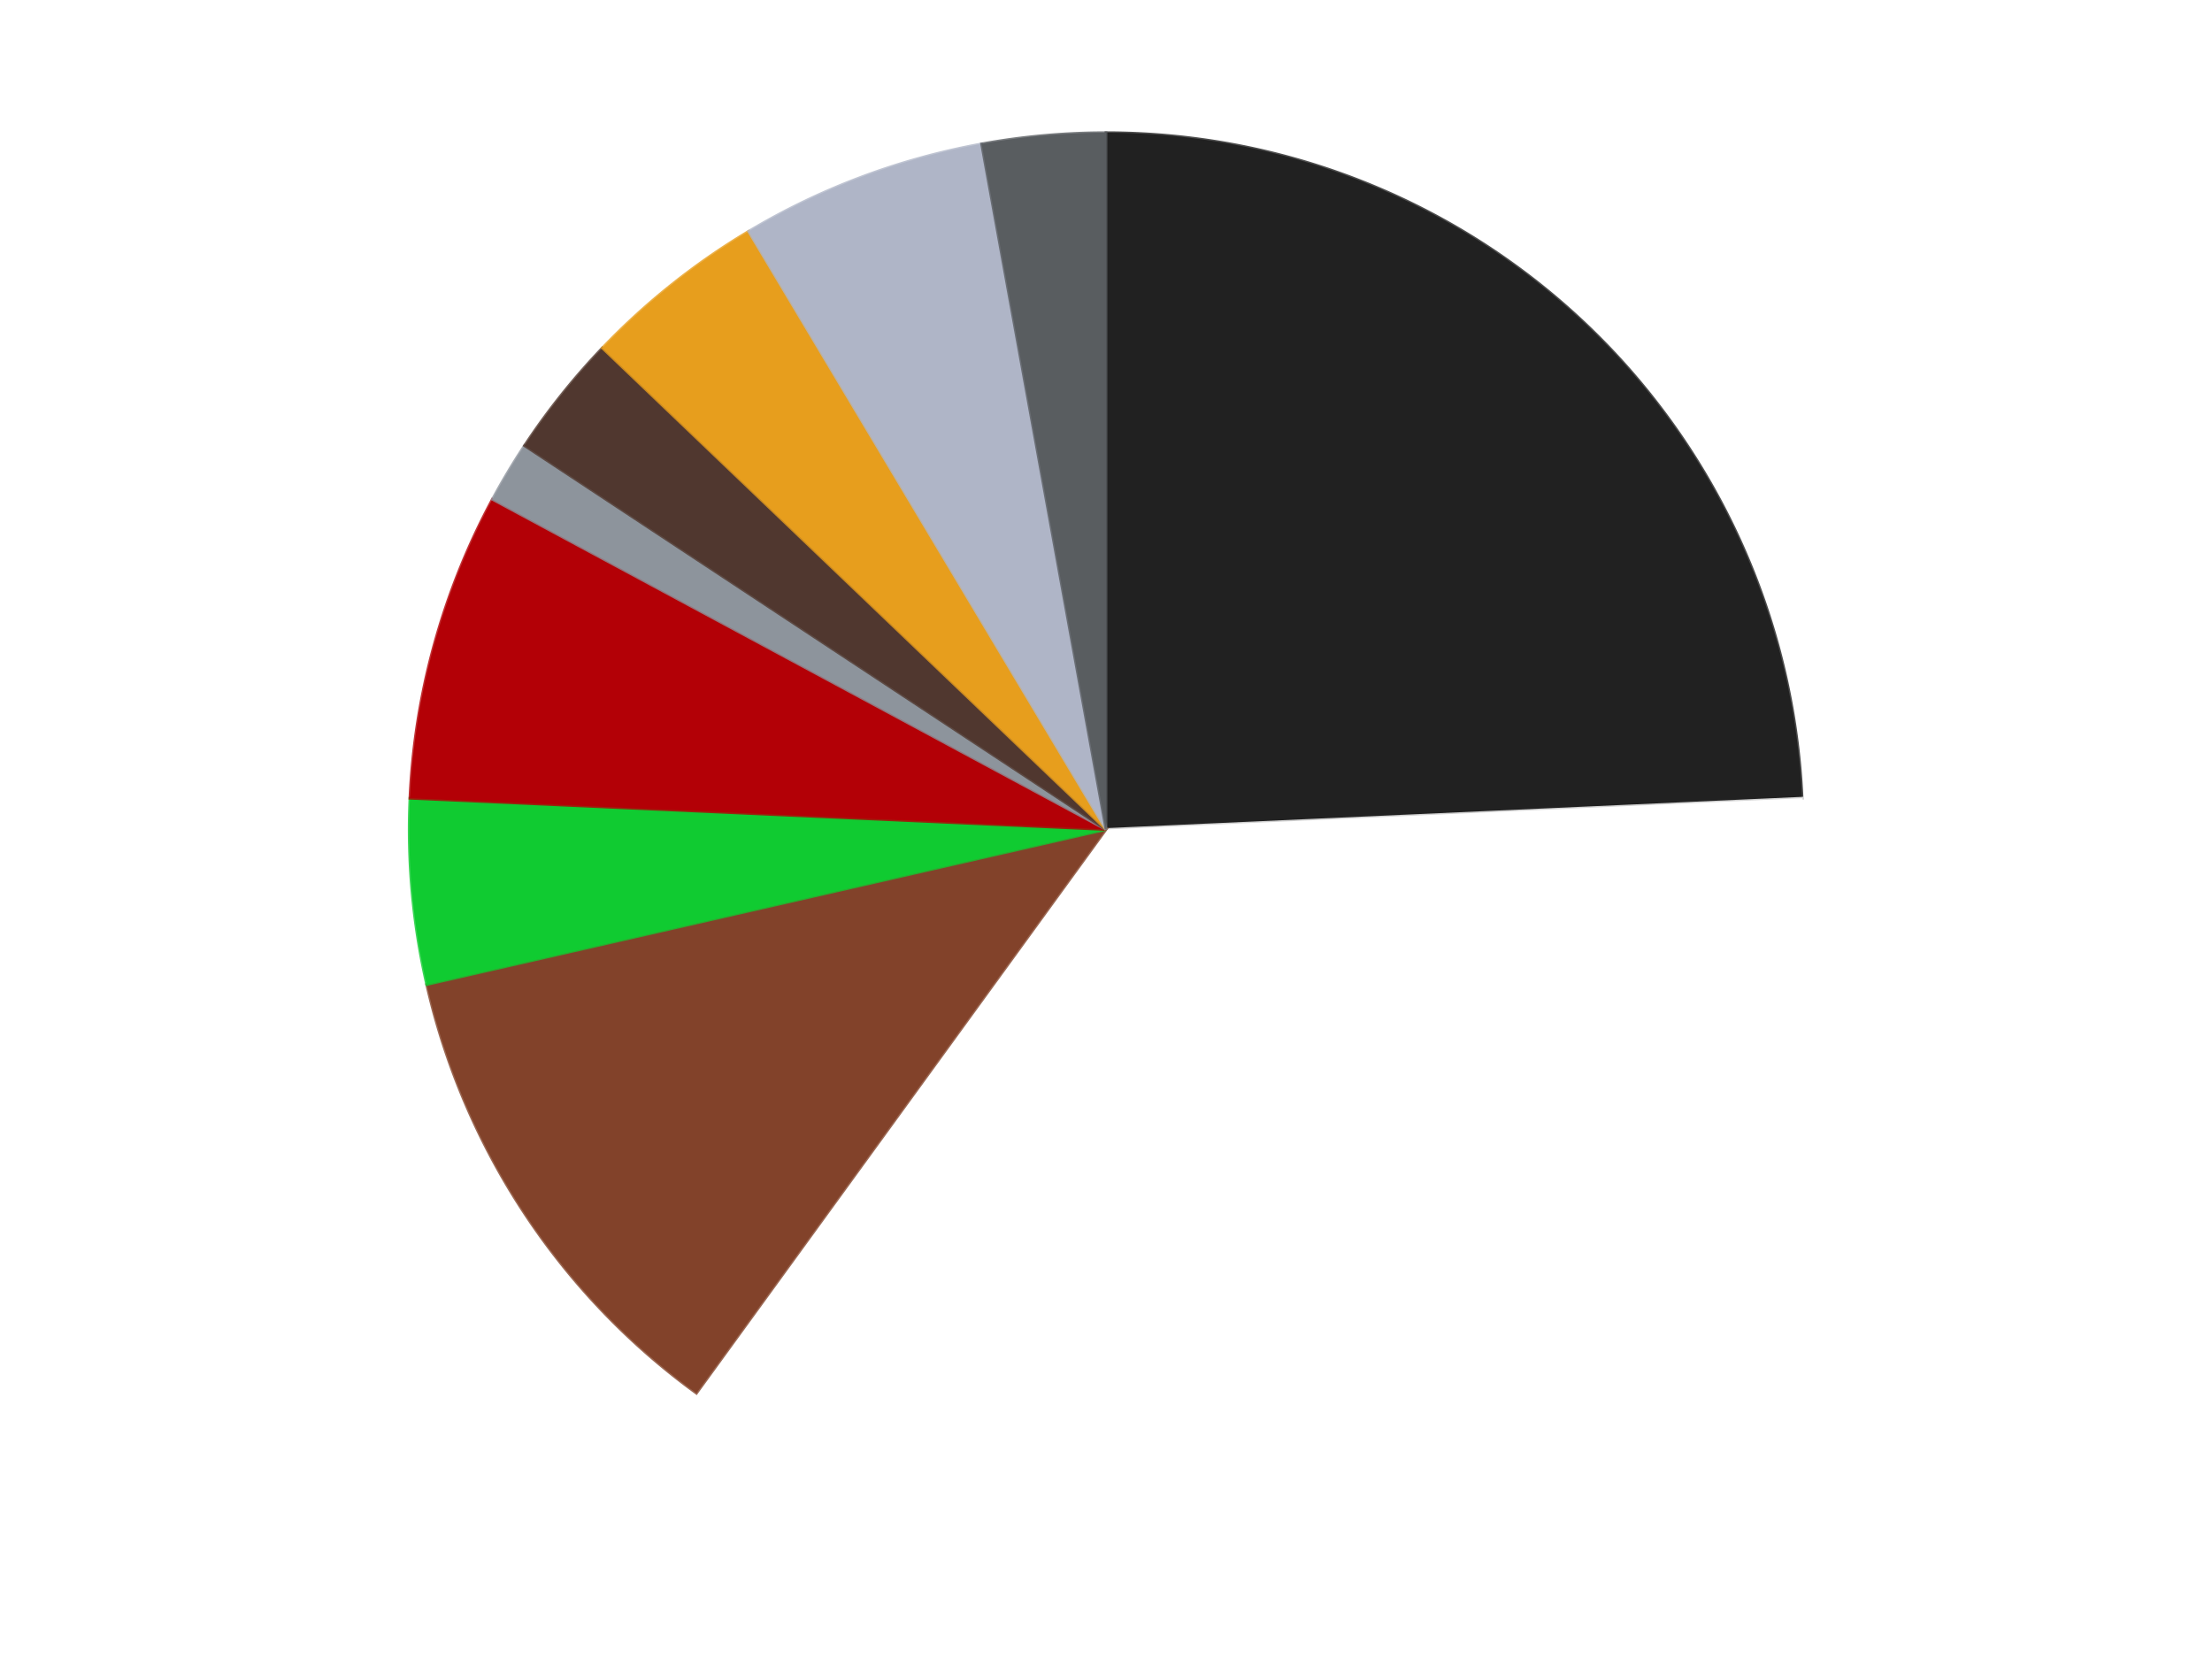
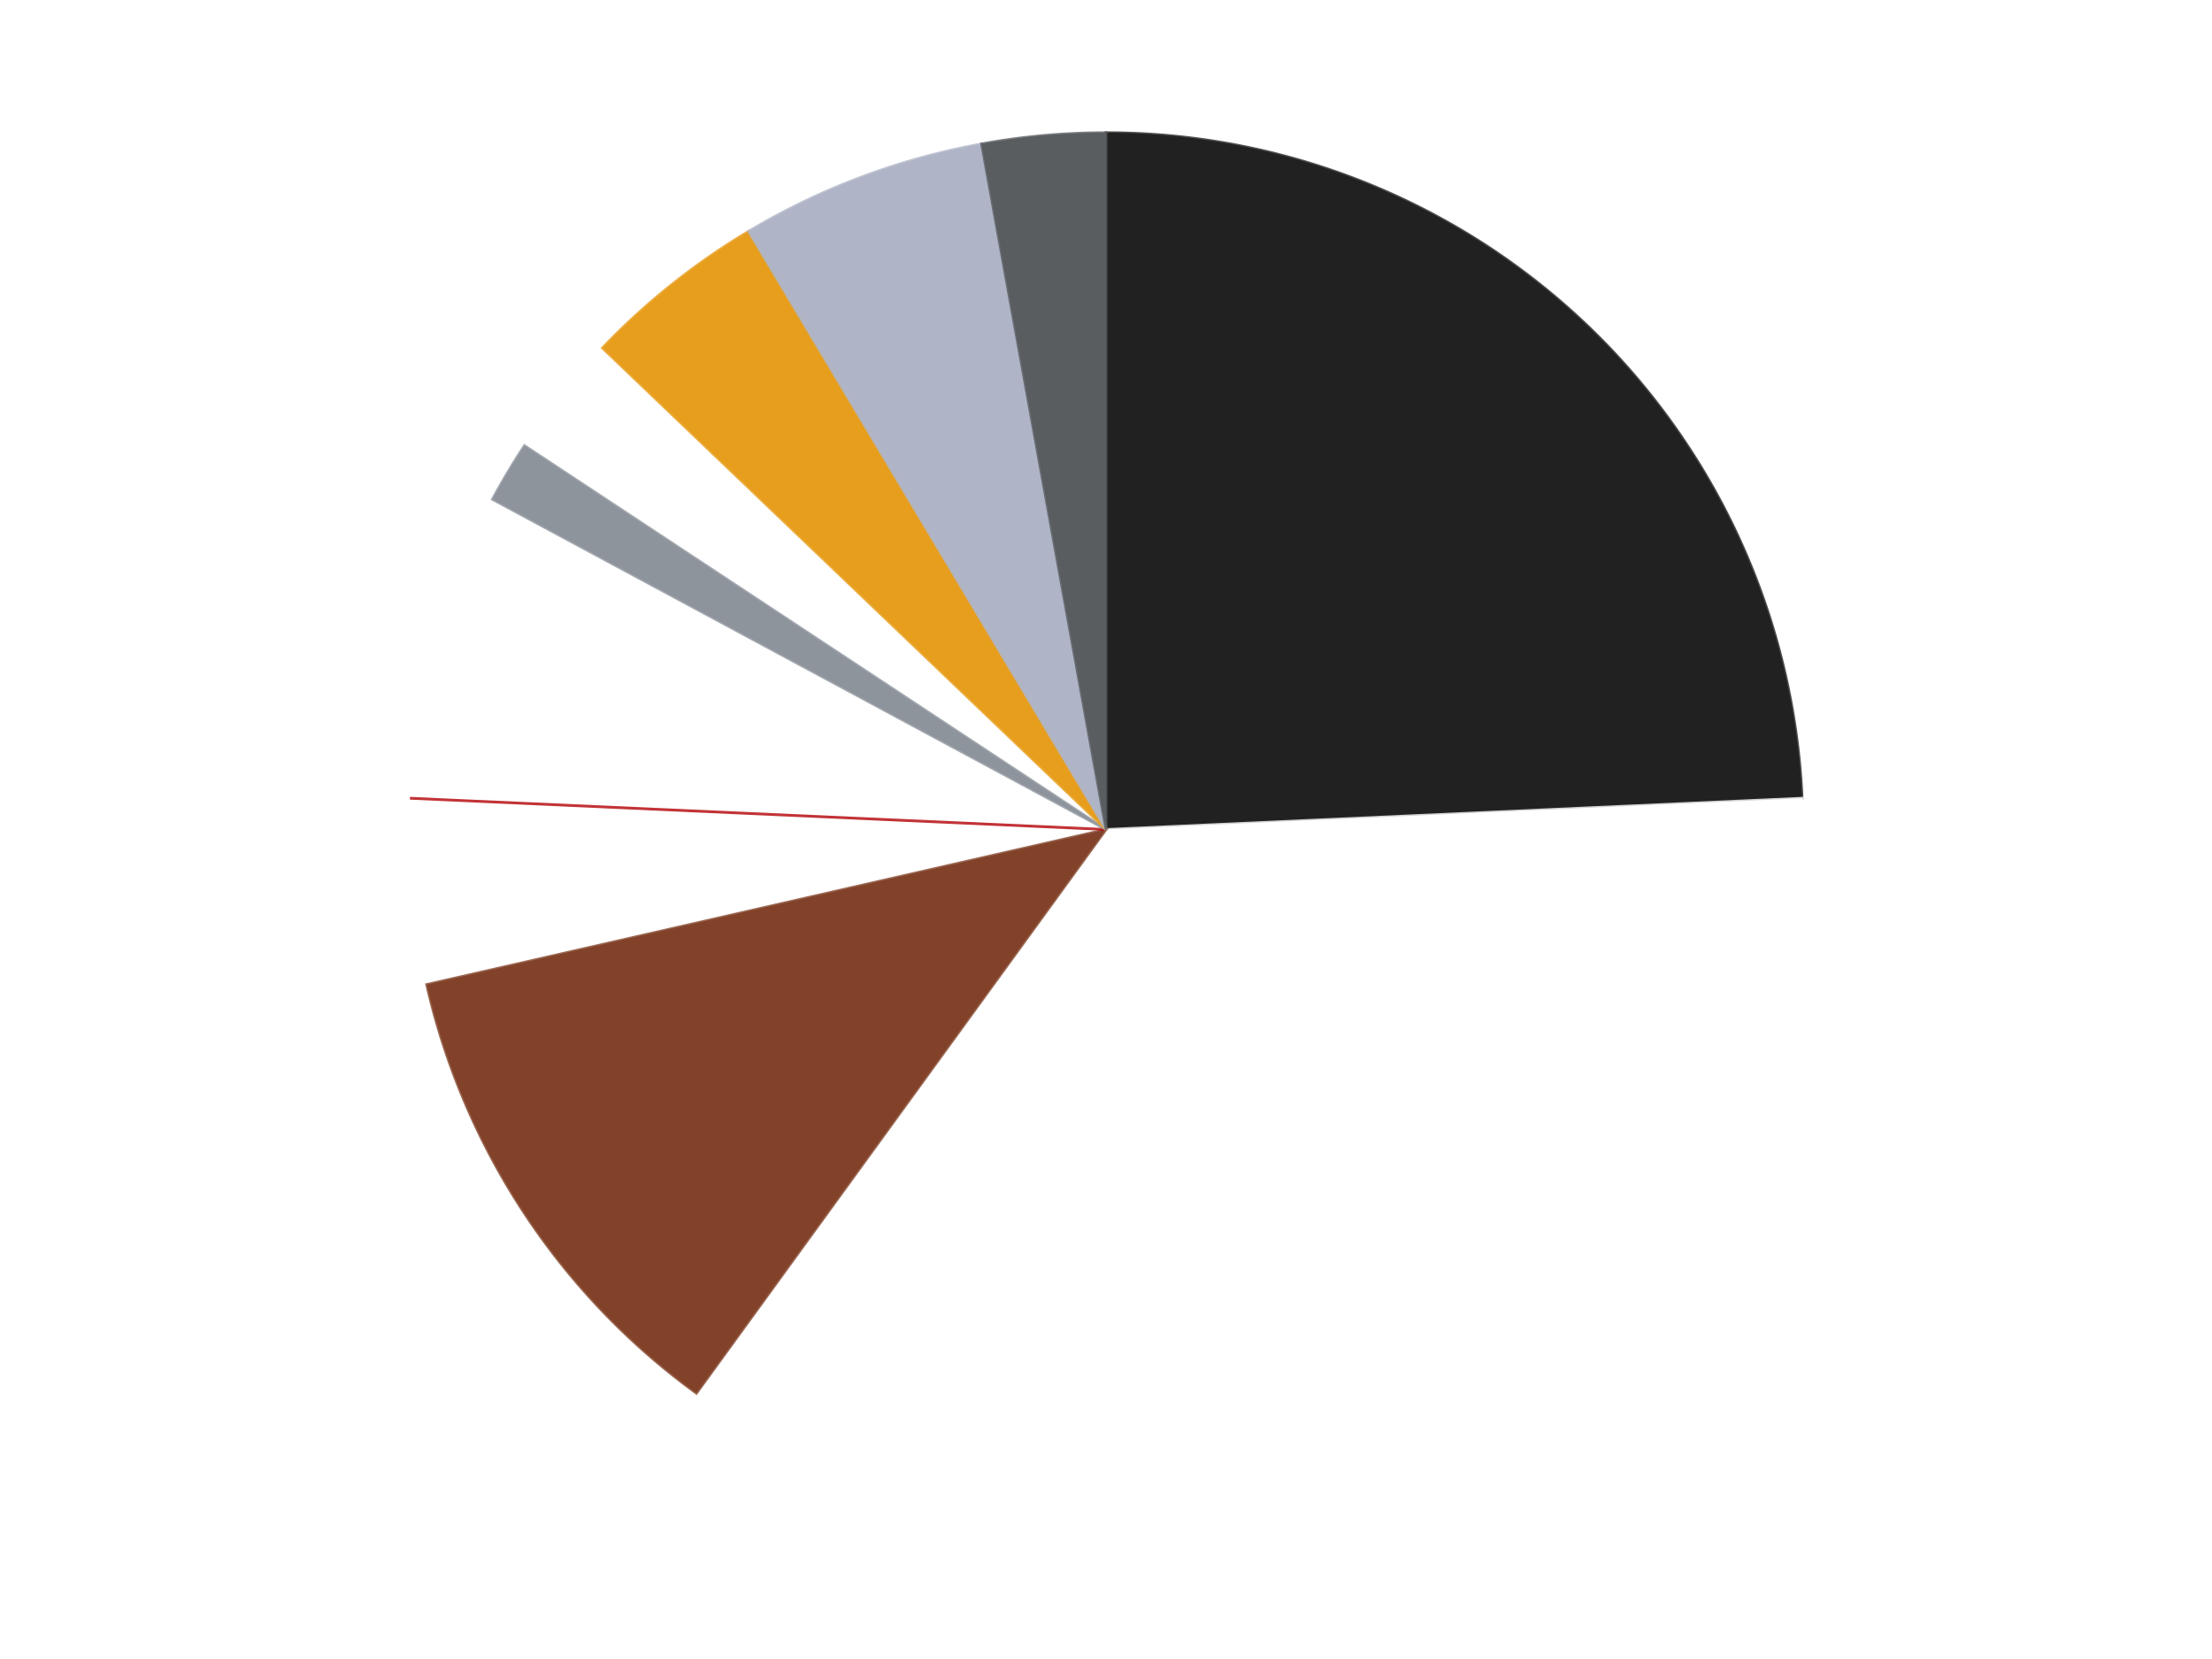
<svg xmlns="http://www.w3.org/2000/svg" xmlns:xlink="http://www.w3.org/1999/xlink" id="chart-2dc15648-8a84-45aa-aaa6-f73357ed72b3" class="pygal-chart" viewBox="0 0 800 600">
  <defs>
    <style type="text/css">#chart-2dc15648-8a84-45aa-aaa6-f73357ed72b3{-webkit-user-select:none;-webkit-font-smoothing:antialiased;font-family:Consolas,"Liberation Mono",Menlo,Courier,monospace}#chart-2dc15648-8a84-45aa-aaa6-f73357ed72b3 .title{font-family:Consolas,"Liberation Mono",Menlo,Courier,monospace;font-size:16px}#chart-2dc15648-8a84-45aa-aaa6-f73357ed72b3 .legends .legend text{font-family:Consolas,"Liberation Mono",Menlo,Courier,monospace;font-size:14px}#chart-2dc15648-8a84-45aa-aaa6-f73357ed72b3 .axis text{font-family:Consolas,"Liberation Mono",Menlo,Courier,monospace;font-size:10px}#chart-2dc15648-8a84-45aa-aaa6-f73357ed72b3 .axis text.major{font-family:Consolas,"Liberation Mono",Menlo,Courier,monospace;font-size:10px}#chart-2dc15648-8a84-45aa-aaa6-f73357ed72b3 .text-overlay text.value{font-family:Consolas,"Liberation Mono",Menlo,Courier,monospace;font-size:16px}#chart-2dc15648-8a84-45aa-aaa6-f73357ed72b3 .text-overlay text.label{font-family:Consolas,"Liberation Mono",Menlo,Courier,monospace;font-size:10px}#chart-2dc15648-8a84-45aa-aaa6-f73357ed72b3 .tooltip{font-family:Consolas,"Liberation Mono",Menlo,Courier,monospace;font-size:14px}#chart-2dc15648-8a84-45aa-aaa6-f73357ed72b3 text.no_data{font-family:Consolas,"Liberation Mono",Menlo,Courier,monospace;font-size:64px}
#chart-2dc15648-8a84-45aa-aaa6-f73357ed72b3{background-color:transparent}#chart-2dc15648-8a84-45aa-aaa6-f73357ed72b3 path,#chart-2dc15648-8a84-45aa-aaa6-f73357ed72b3 line,#chart-2dc15648-8a84-45aa-aaa6-f73357ed72b3 rect,#chart-2dc15648-8a84-45aa-aaa6-f73357ed72b3 circle{-webkit-transition:150ms;-moz-transition:150ms;transition:150ms}#chart-2dc15648-8a84-45aa-aaa6-f73357ed72b3 .graph &gt; .background{fill:transparent}#chart-2dc15648-8a84-45aa-aaa6-f73357ed72b3 .plot &gt; .background{fill:transparent}#chart-2dc15648-8a84-45aa-aaa6-f73357ed72b3 .graph{fill:rgba(0,0,0,.87)}#chart-2dc15648-8a84-45aa-aaa6-f73357ed72b3 text.no_data{fill:rgba(0,0,0,1)}#chart-2dc15648-8a84-45aa-aaa6-f73357ed72b3 .title{fill:rgba(0,0,0,1)}#chart-2dc15648-8a84-45aa-aaa6-f73357ed72b3 .legends .legend text{fill:rgba(0,0,0,.87)}#chart-2dc15648-8a84-45aa-aaa6-f73357ed72b3 .legends .legend:hover text{fill:rgba(0,0,0,1)}#chart-2dc15648-8a84-45aa-aaa6-f73357ed72b3 .axis .line{stroke:rgba(0,0,0,1)}#chart-2dc15648-8a84-45aa-aaa6-f73357ed72b3 .axis .guide.line{stroke:rgba(0,0,0,.54)}#chart-2dc15648-8a84-45aa-aaa6-f73357ed72b3 .axis .major.line{stroke:rgba(0,0,0,.87)}#chart-2dc15648-8a84-45aa-aaa6-f73357ed72b3 .axis text.major{fill:rgba(0,0,0,1)}#chart-2dc15648-8a84-45aa-aaa6-f73357ed72b3 .axis.y .guides:hover .guide.line,#chart-2dc15648-8a84-45aa-aaa6-f73357ed72b3 .line-graph .axis.x .guides:hover .guide.line,#chart-2dc15648-8a84-45aa-aaa6-f73357ed72b3 .stackedline-graph .axis.x .guides:hover .guide.line,#chart-2dc15648-8a84-45aa-aaa6-f73357ed72b3 .xy-graph .axis.x .guides:hover .guide.line{stroke:rgba(0,0,0,1)}#chart-2dc15648-8a84-45aa-aaa6-f73357ed72b3 .axis .guides:hover text{fill:rgba(0,0,0,1)}#chart-2dc15648-8a84-45aa-aaa6-f73357ed72b3 .reactive{fill-opacity:1.0;stroke-opacity:.8;stroke-width:1}#chart-2dc15648-8a84-45aa-aaa6-f73357ed72b3 .ci{stroke:rgba(0,0,0,.87)}#chart-2dc15648-8a84-45aa-aaa6-f73357ed72b3 .reactive.active,#chart-2dc15648-8a84-45aa-aaa6-f73357ed72b3 .active .reactive{fill-opacity:0.6;stroke-opacity:.9;stroke-width:4}#chart-2dc15648-8a84-45aa-aaa6-f73357ed72b3 .ci .reactive.active{stroke-width:1.5}#chart-2dc15648-8a84-45aa-aaa6-f73357ed72b3 .series text{fill:rgba(0,0,0,1)}#chart-2dc15648-8a84-45aa-aaa6-f73357ed72b3 .tooltip rect{fill:transparent;stroke:rgba(0,0,0,1);-webkit-transition:opacity 150ms;-moz-transition:opacity 150ms;transition:opacity 150ms}#chart-2dc15648-8a84-45aa-aaa6-f73357ed72b3 .tooltip .label{fill:rgba(0,0,0,.87)}#chart-2dc15648-8a84-45aa-aaa6-f73357ed72b3 .tooltip .label{fill:rgba(0,0,0,.87)}#chart-2dc15648-8a84-45aa-aaa6-f73357ed72b3 .tooltip .legend{font-size:.8em;fill:rgba(0,0,0,.54)}#chart-2dc15648-8a84-45aa-aaa6-f73357ed72b3 .tooltip .x_label{font-size:.6em;fill:rgba(0,0,0,1)}#chart-2dc15648-8a84-45aa-aaa6-f73357ed72b3 .tooltip .xlink{font-size:.5em;text-decoration:underline}#chart-2dc15648-8a84-45aa-aaa6-f73357ed72b3 .tooltip .value{font-size:1.5em}#chart-2dc15648-8a84-45aa-aaa6-f73357ed72b3 .bound{font-size:.5em}#chart-2dc15648-8a84-45aa-aaa6-f73357ed72b3 .max-value{font-size:.75em;fill:rgba(0,0,0,.54)}#chart-2dc15648-8a84-45aa-aaa6-f73357ed72b3 .map-element{fill:transparent;stroke:rgba(0,0,0,.54) !important}#chart-2dc15648-8a84-45aa-aaa6-f73357ed72b3 .map-element .reactive{fill-opacity:inherit;stroke-opacity:inherit}#chart-2dc15648-8a84-45aa-aaa6-f73357ed72b3 .color-0,#chart-2dc15648-8a84-45aa-aaa6-f73357ed72b3 .color-0 a:visited{stroke:#F44336;fill:#F44336}#chart-2dc15648-8a84-45aa-aaa6-f73357ed72b3 .color-1,#chart-2dc15648-8a84-45aa-aaa6-f73357ed72b3 .color-1 a:visited{stroke:#3F51B5;fill:#3F51B5}#chart-2dc15648-8a84-45aa-aaa6-f73357ed72b3 .color-2,#chart-2dc15648-8a84-45aa-aaa6-f73357ed72b3 .color-2 a:visited{stroke:#009688;fill:#009688}#chart-2dc15648-8a84-45aa-aaa6-f73357ed72b3 .color-3,#chart-2dc15648-8a84-45aa-aaa6-f73357ed72b3 .color-3 a:visited{stroke:#FFC107;fill:#FFC107}#chart-2dc15648-8a84-45aa-aaa6-f73357ed72b3 .color-4,#chart-2dc15648-8a84-45aa-aaa6-f73357ed72b3 .color-4 a:visited{stroke:#FF5722;fill:#FF5722}#chart-2dc15648-8a84-45aa-aaa6-f73357ed72b3 .color-5,#chart-2dc15648-8a84-45aa-aaa6-f73357ed72b3 .color-5 a:visited{stroke:#9C27B0;fill:#9C27B0}#chart-2dc15648-8a84-45aa-aaa6-f73357ed72b3 .color-6,#chart-2dc15648-8a84-45aa-aaa6-f73357ed72b3 .color-6 a:visited{stroke:#03A9F4;fill:#03A9F4}#chart-2dc15648-8a84-45aa-aaa6-f73357ed72b3 .color-7,#chart-2dc15648-8a84-45aa-aaa6-f73357ed72b3 .color-7 a:visited{stroke:#8BC34A;fill:#8BC34A}#chart-2dc15648-8a84-45aa-aaa6-f73357ed72b3 .color-8,#chart-2dc15648-8a84-45aa-aaa6-f73357ed72b3 .color-8 a:visited{stroke:#FF9800;fill:#FF9800}#chart-2dc15648-8a84-45aa-aaa6-f73357ed72b3 .color-9,#chart-2dc15648-8a84-45aa-aaa6-f73357ed72b3 .color-9 a:visited{stroke:#E91E63;fill:#E91E63}#chart-2dc15648-8a84-45aa-aaa6-f73357ed72b3 .text-overlay .color-0 text{fill:black}#chart-2dc15648-8a84-45aa-aaa6-f73357ed72b3 .text-overlay .color-1 text{fill:black}#chart-2dc15648-8a84-45aa-aaa6-f73357ed72b3 .text-overlay .color-2 text{fill:black}#chart-2dc15648-8a84-45aa-aaa6-f73357ed72b3 .text-overlay .color-3 text{fill:black}#chart-2dc15648-8a84-45aa-aaa6-f73357ed72b3 .text-overlay .color-4 text{fill:black}#chart-2dc15648-8a84-45aa-aaa6-f73357ed72b3 .text-overlay .color-5 text{fill:black}#chart-2dc15648-8a84-45aa-aaa6-f73357ed72b3 .text-overlay .color-6 text{fill:black}#chart-2dc15648-8a84-45aa-aaa6-f73357ed72b3 .text-overlay .color-7 text{fill:black}#chart-2dc15648-8a84-45aa-aaa6-f73357ed72b3 .text-overlay .color-8 text{fill:black}#chart-2dc15648-8a84-45aa-aaa6-f73357ed72b3 .text-overlay .color-9 text{fill:black}
#chart-2dc15648-8a84-45aa-aaa6-f73357ed72b3 text.no_data{text-anchor:middle}#chart-2dc15648-8a84-45aa-aaa6-f73357ed72b3 .guide.line{fill:none}#chart-2dc15648-8a84-45aa-aaa6-f73357ed72b3 .centered{text-anchor:middle}#chart-2dc15648-8a84-45aa-aaa6-f73357ed72b3 .title{text-anchor:middle}#chart-2dc15648-8a84-45aa-aaa6-f73357ed72b3 .legends .legend text{fill-opacity:1}#chart-2dc15648-8a84-45aa-aaa6-f73357ed72b3 .axis.x text{text-anchor:middle}#chart-2dc15648-8a84-45aa-aaa6-f73357ed72b3 .axis.x:not(.web) text[transform]{text-anchor:start}#chart-2dc15648-8a84-45aa-aaa6-f73357ed72b3 .axis.x:not(.web) text[transform].backwards{text-anchor:end}#chart-2dc15648-8a84-45aa-aaa6-f73357ed72b3 .axis.y text{text-anchor:end}#chart-2dc15648-8a84-45aa-aaa6-f73357ed72b3 .axis.y text[transform].backwards{text-anchor:start}#chart-2dc15648-8a84-45aa-aaa6-f73357ed72b3 .axis.y2 text{text-anchor:start}#chart-2dc15648-8a84-45aa-aaa6-f73357ed72b3 .axis.y2 text[transform].backwards{text-anchor:end}#chart-2dc15648-8a84-45aa-aaa6-f73357ed72b3 .axis .guide.line{stroke-dasharray:4,4;stroke:black}#chart-2dc15648-8a84-45aa-aaa6-f73357ed72b3 .axis .major.guide.line{stroke-dasharray:6,6;stroke:black}#chart-2dc15648-8a84-45aa-aaa6-f73357ed72b3 .horizontal .axis.y .guide.line,#chart-2dc15648-8a84-45aa-aaa6-f73357ed72b3 .horizontal .axis.y2 .guide.line,#chart-2dc15648-8a84-45aa-aaa6-f73357ed72b3 .vertical .axis.x .guide.line{opacity:0}#chart-2dc15648-8a84-45aa-aaa6-f73357ed72b3 .horizontal .axis.always_show .guide.line,#chart-2dc15648-8a84-45aa-aaa6-f73357ed72b3 .vertical .axis.always_show .guide.line{opacity:1 !important}#chart-2dc15648-8a84-45aa-aaa6-f73357ed72b3 .axis.y .guides:hover .guide.line,#chart-2dc15648-8a84-45aa-aaa6-f73357ed72b3 .axis.y2 .guides:hover .guide.line,#chart-2dc15648-8a84-45aa-aaa6-f73357ed72b3 .axis.x .guides:hover .guide.line{opacity:1}#chart-2dc15648-8a84-45aa-aaa6-f73357ed72b3 .axis .guides:hover text{opacity:1}#chart-2dc15648-8a84-45aa-aaa6-f73357ed72b3 .nofill{fill:none}#chart-2dc15648-8a84-45aa-aaa6-f73357ed72b3 .subtle-fill{fill-opacity:.2}#chart-2dc15648-8a84-45aa-aaa6-f73357ed72b3 .dot{stroke-width:1px;fill-opacity:1;stroke-opacity:1}#chart-2dc15648-8a84-45aa-aaa6-f73357ed72b3 .dot.active{stroke-width:5px}#chart-2dc15648-8a84-45aa-aaa6-f73357ed72b3 .dot.negative{fill:transparent}#chart-2dc15648-8a84-45aa-aaa6-f73357ed72b3 text,#chart-2dc15648-8a84-45aa-aaa6-f73357ed72b3 tspan{stroke:none !important}#chart-2dc15648-8a84-45aa-aaa6-f73357ed72b3 .series text.active{opacity:1}#chart-2dc15648-8a84-45aa-aaa6-f73357ed72b3 .tooltip rect{fill-opacity:.95;stroke-width:.5}#chart-2dc15648-8a84-45aa-aaa6-f73357ed72b3 .tooltip text{fill-opacity:1}#chart-2dc15648-8a84-45aa-aaa6-f73357ed72b3 .showable{visibility:hidden}#chart-2dc15648-8a84-45aa-aaa6-f73357ed72b3 .showable.shown{visibility:visible}#chart-2dc15648-8a84-45aa-aaa6-f73357ed72b3 .gauge-background{fill:rgba(229,229,229,1);stroke:none}#chart-2dc15648-8a84-45aa-aaa6-f73357ed72b3 .bg-lines{stroke:transparent;stroke-width:2px}</style>
    <script type="text/javascript">window.pygal = window.pygal || {};window.pygal.config = window.pygal.config || {};window.pygal.config['2dc15648-8a84-45aa-aaa6-f73357ed72b3'] = {"allow_interruptions": false, "box_mode": "extremes", "classes": ["pygal-chart"], "css": ["file://style.css", "file://graph.css"], "defs": [], "disable_xml_declaration": false, "dots_size": 2.5, "dynamic_print_values": false, "explicit_size": false, "fill": false, "force_uri_protocol": "https", "formatter": null, "half_pie": false, "height": 600, "include_x_axis": false, "inner_radius": 0, "interpolate": null, "interpolation_parameters": {}, "interpolation_precision": 250, "inverse_y_axis": false, "js": ["//kozea.github.io/pygal.js/2.0.x/pygal-tooltips.min.js"], "legend_at_bottom": false, "legend_at_bottom_columns": null, "legend_box_size": 12, "logarithmic": false, "margin": 20, "margin_bottom": null, "margin_left": null, "margin_right": null, "margin_top": null, "max_scale": 16, "min_scale": 4, "missing_value_fill_truncation": "x", "no_data_text": "No data", "no_prefix": false, "order_min": null, "pretty_print": false, "print_labels": false, "print_values": false, "print_values_position": "center", "print_zeroes": true, "range": null, "rounded_bars": null, "secondary_range": null, "show_dots": true, "show_legend": false, "show_minor_x_labels": true, "show_minor_y_labels": true, "show_only_major_dots": false, "show_x_guides": false, "show_x_labels": true, "show_y_guides": true, "show_y_labels": true, "spacing": 10, "stack_from_top": false, "strict": false, "stroke": true, "stroke_style": null, "style": {"background": "transparent", "ci_colors": [], "colors": ["#F44336", "#3F51B5", "#009688", "#FFC107", "#FF5722", "#9C27B0", "#03A9F4", "#8BC34A", "#FF9800", "#E91E63", "#2196F3", "#4CAF50", "#FFEB3B", "#673AB7", "#00BCD4", "#CDDC39", "#9E9E9E", "#607D8B"], "dot_opacity": "1", "font_family": "Consolas, \"Liberation Mono\", Menlo, Courier, monospace", "foreground": "rgba(0, 0, 0, .87)", "foreground_strong": "rgba(0, 0, 0, 1)", "foreground_subtle": "rgba(0, 0, 0, .54)", "guide_stroke_color": "black", "guide_stroke_dasharray": "4,4", "label_font_family": "Consolas, \"Liberation Mono\", Menlo, Courier, monospace", "label_font_size": 10, "legend_font_family": "Consolas, \"Liberation Mono\", Menlo, Courier, monospace", "legend_font_size": 14, "major_guide_stroke_color": "black", "major_guide_stroke_dasharray": "6,6", "major_label_font_family": "Consolas, \"Liberation Mono\", Menlo, Courier, monospace", "major_label_font_size": 10, "no_data_font_family": "Consolas, \"Liberation Mono\", Menlo, Courier, monospace", "no_data_font_size": 64, "opacity": "1.0", "opacity_hover": "0.6", "plot_background": "transparent", "stroke_opacity": ".8", "stroke_opacity_hover": ".9", "stroke_width": "1", "stroke_width_hover": "4", "title_font_family": "Consolas, \"Liberation Mono\", Menlo, Courier, monospace", "title_font_size": 16, "tooltip_font_family": "Consolas, \"Liberation Mono\", Menlo, Courier, monospace", "tooltip_font_size": 14, "transition": "150ms", "value_background": "rgba(229, 229, 229, 1)", "value_colors": [], "value_font_family": "Consolas, \"Liberation Mono\", Menlo, Courier, monospace", "value_font_size": 16, "value_label_font_family": "Consolas, \"Liberation Mono\", Menlo, Courier, monospace", "value_label_font_size": 10}, "title": null, "tooltip_border_radius": 0, "tooltip_fancy_mode": true, "truncate_label": null, "truncate_legend": null, "width": 800, "x_label_rotation": 0, "x_labels": null, "x_labels_major": null, "x_labels_major_count": null, "x_labels_major_every": null, "x_title": null, "xrange": null, "y_label_rotation": 0, "y_labels": null, "y_labels_major": null, "y_labels_major_count": null, "y_labels_major_every": null, "y_title": null, "zero": 0, "legends": ["Black", "White", "Reddish Brown", "Bright Green", "Red", "Flat Silver", "Dark Brown", "Pearl Gold", "Light Bluish Gray", "Dark Bluish Gray"]}</script>
    <script type="text/javascript" xlink:href="https://kozea.github.io/pygal.js/2.0.x/pygal-tooltips.min.js" />
  </defs>
  <title>Pygal</title>
  <g class="graph pie-graph vertical">
    <rect x="0" y="0" width="800" height="600" class="background" />
    <g transform="translate(20, 20)" class="plot">
      <rect x="0" y="0" width="760" height="560" class="background" />
      <g class="series serie-0 color-0">
        <g class="slices">
          <g class="slice" style="fill: #212121; stroke: #212121">
            <path d="M380 28 A252 252 0 0 1 631.746 268.694 L380 280 A0 0 0 0 0 380 280 z" class="slice reactive tooltip-trigger" />
            <desc class="value">17</desc>
            <desc class="x centered">467.07389377234495</desc>
            <desc class="y centered">188.92784715774866</desc>
          </g>
        </g>
      </g>
      <g class="series serie-1 color-1">
        <g class="slices">
          <g class="slice" style="fill: #FFFFFF; stroke: #FFFFFF">
            <path d="M631.746 268.694 A252 252 0 0 1 231.878 483.872 L380 280 A0 0 0 0 0 380 280 z" class="slice reactive tooltip-trigger" />
            <desc class="value">25</desc>
            <desc class="x centered">439.70745147159784</desc>
            <desc class="y centered">390.955037013949</desc>
          </g>
        </g>
      </g>
      <g class="series serie-2 color-2">
        <g class="slices">
          <g class="slice" style="fill: #82422A; stroke: #82422A">
            <path d="M231.878 483.872 A252 252 0 0 1 134.318 336.075 L380 280 A0 0 0 0 0 380 280 z" class="slice reactive tooltip-trigger" />
            <desc class="value">8</desc>
            <desc class="x centered">274.84377003111587</desc>
            <desc class="y centered">349.4130196629649</desc>
          </g>
        </g>
      </g>
      <g class="series serie-3 color-3">
        <g class="slices">
          <g class="slice" style="fill: #10CB31; stroke: #10CB31">
-             <path d="M134.318 336.075 A252 252 0 0 1 128.254 268.694 L380 280 A0 0 0 0 0 380 280 z" class="slice reactive tooltip-trigger" />
            <desc class="value">3</desc>
            <desc class="x centered">254.50723895659988</desc>
            <desc class="y centered">291.29455292183263</desc>
          </g>
        </g>
      </g>
      <g class="series serie-4 color-4">
        <g class="slices">
          <g class="slice" style="fill: #B30006; stroke: #B30006">
-             <path d="M128.254 268.694 A252 252 0 0 1 158.09 160.585 L380 280 A0 0 0 0 0 380 280 z" class="slice reactive tooltip-trigger" />
+             <path d="M128.254 268.694 L380 280 A0 0 0 0 0 380 280 z" class="slice reactive tooltip-trigger" />
            <desc class="value">5</desc>
            <desc class="x centered">258.54067955232244</desc>
            <desc class="y centered">246.47935745859897</desc>
          </g>
        </g>
      </g>
      <g class="series serie-5 color-5">
        <g class="slices">
          <g class="slice" style="fill: #8D949C; stroke: #8D949C">
            <path d="M158.09 160.585 A252 252 0 0 1 169.688 141.174 L380 280 A0 0 0 0 0 380 280 z" class="slice reactive tooltip-trigger" />
            <desc class="value">1</desc>
            <desc class="x centered">271.83545200616487</desc>
            <desc class="y centered">215.37469104685584</desc>
          </g>
        </g>
      </g>
      <g class="series serie-6 color-6">
        <g class="slices">
          <g class="slice" style="fill: #50372F; stroke: #50372F">
-             <path d="M169.688 141.174 A252 252 0 0 1 197.856 105.852 L380 280 A0 0 0 0 0 380 280 z" class="slice reactive tooltip-trigger" />
            <desc class="value">2</desc>
            <desc class="x centered">281.4892332090282</desc>
            <desc class="y centered">201.4402849657996</desc>
          </g>
        </g>
      </g>
      <g class="series serie-7 color-7">
        <g class="slices">
          <g class="slice" style="fill: #E79E1D; stroke: #E79E1D">
            <path d="M197.856 105.852 A252 252 0 0 1 250.749 63.671 L380 280 A0 0 0 0 0 380 280 z" class="slice reactive tooltip-trigger" />
            <desc class="value">3</desc>
            <desc class="x centered">301.44028496579955</desc>
            <desc class="y centered">181.48923320902827</desc>
          </g>
        </g>
      </g>
      <g class="series serie-8 color-8">
        <g class="slices">
          <g class="slice" style="fill: #AFB5C7; stroke: #AFB5C7">
            <path d="M250.749 63.671 A252 252 0 0 1 335.004 32.05 L380 280 A0 0 0 0 0 380 280 z" class="slice reactive tooltip-trigger" />
            <desc class="value">4</desc>
            <desc class="x centered">335.7267721657508</desc>
            <desc class="y centered">162.03440629939314</desc>
          </g>
        </g>
      </g>
      <g class="series serie-9 color-9">
        <g class="slices">
          <g class="slice" style="fill: #595D60; stroke: #595D60">
            <path d="M335.004 32.05 A252 252 0 0 1 380 28 L380 280 A0 0 0 0 0 380 280 z" class="slice reactive tooltip-trigger" />
            <desc class="value">2</desc>
            <desc class="x centered">368.70544707816737</desc>
            <desc class="y centered">154.5072389565999</desc>
          </g>
        </g>
      </g>
    </g>
    <g class="titles" />
    <g transform="translate(20, 20)" class="plot overlay">
      <g class="series serie-0 color-0" />
      <g class="series serie-1 color-1" />
      <g class="series serie-2 color-2" />
      <g class="series serie-3 color-3" />
      <g class="series serie-4 color-4" />
      <g class="series serie-5 color-5" />
      <g class="series serie-6 color-6" />
      <g class="series serie-7 color-7" />
      <g class="series serie-8 color-8" />
      <g class="series serie-9 color-9" />
    </g>
    <g transform="translate(20, 20)" class="plot text-overlay">
      <g class="series serie-0 color-0" />
      <g class="series serie-1 color-1" />
      <g class="series serie-2 color-2" />
      <g class="series serie-3 color-3" />
      <g class="series serie-4 color-4" />
      <g class="series serie-5 color-5" />
      <g class="series serie-6 color-6" />
      <g class="series serie-7 color-7" />
      <g class="series serie-8 color-8" />
      <g class="series serie-9 color-9" />
    </g>
    <g transform="translate(20, 20)" class="plot tooltip-overlay">
      <g transform="translate(0 0)" style="opacity: 0" class="tooltip">
-         <rect rx="0" ry="0" width="0" height="0" class="tooltip-box" />
        <g class="text" />
      </g>
    </g>
  </g>
</svg>